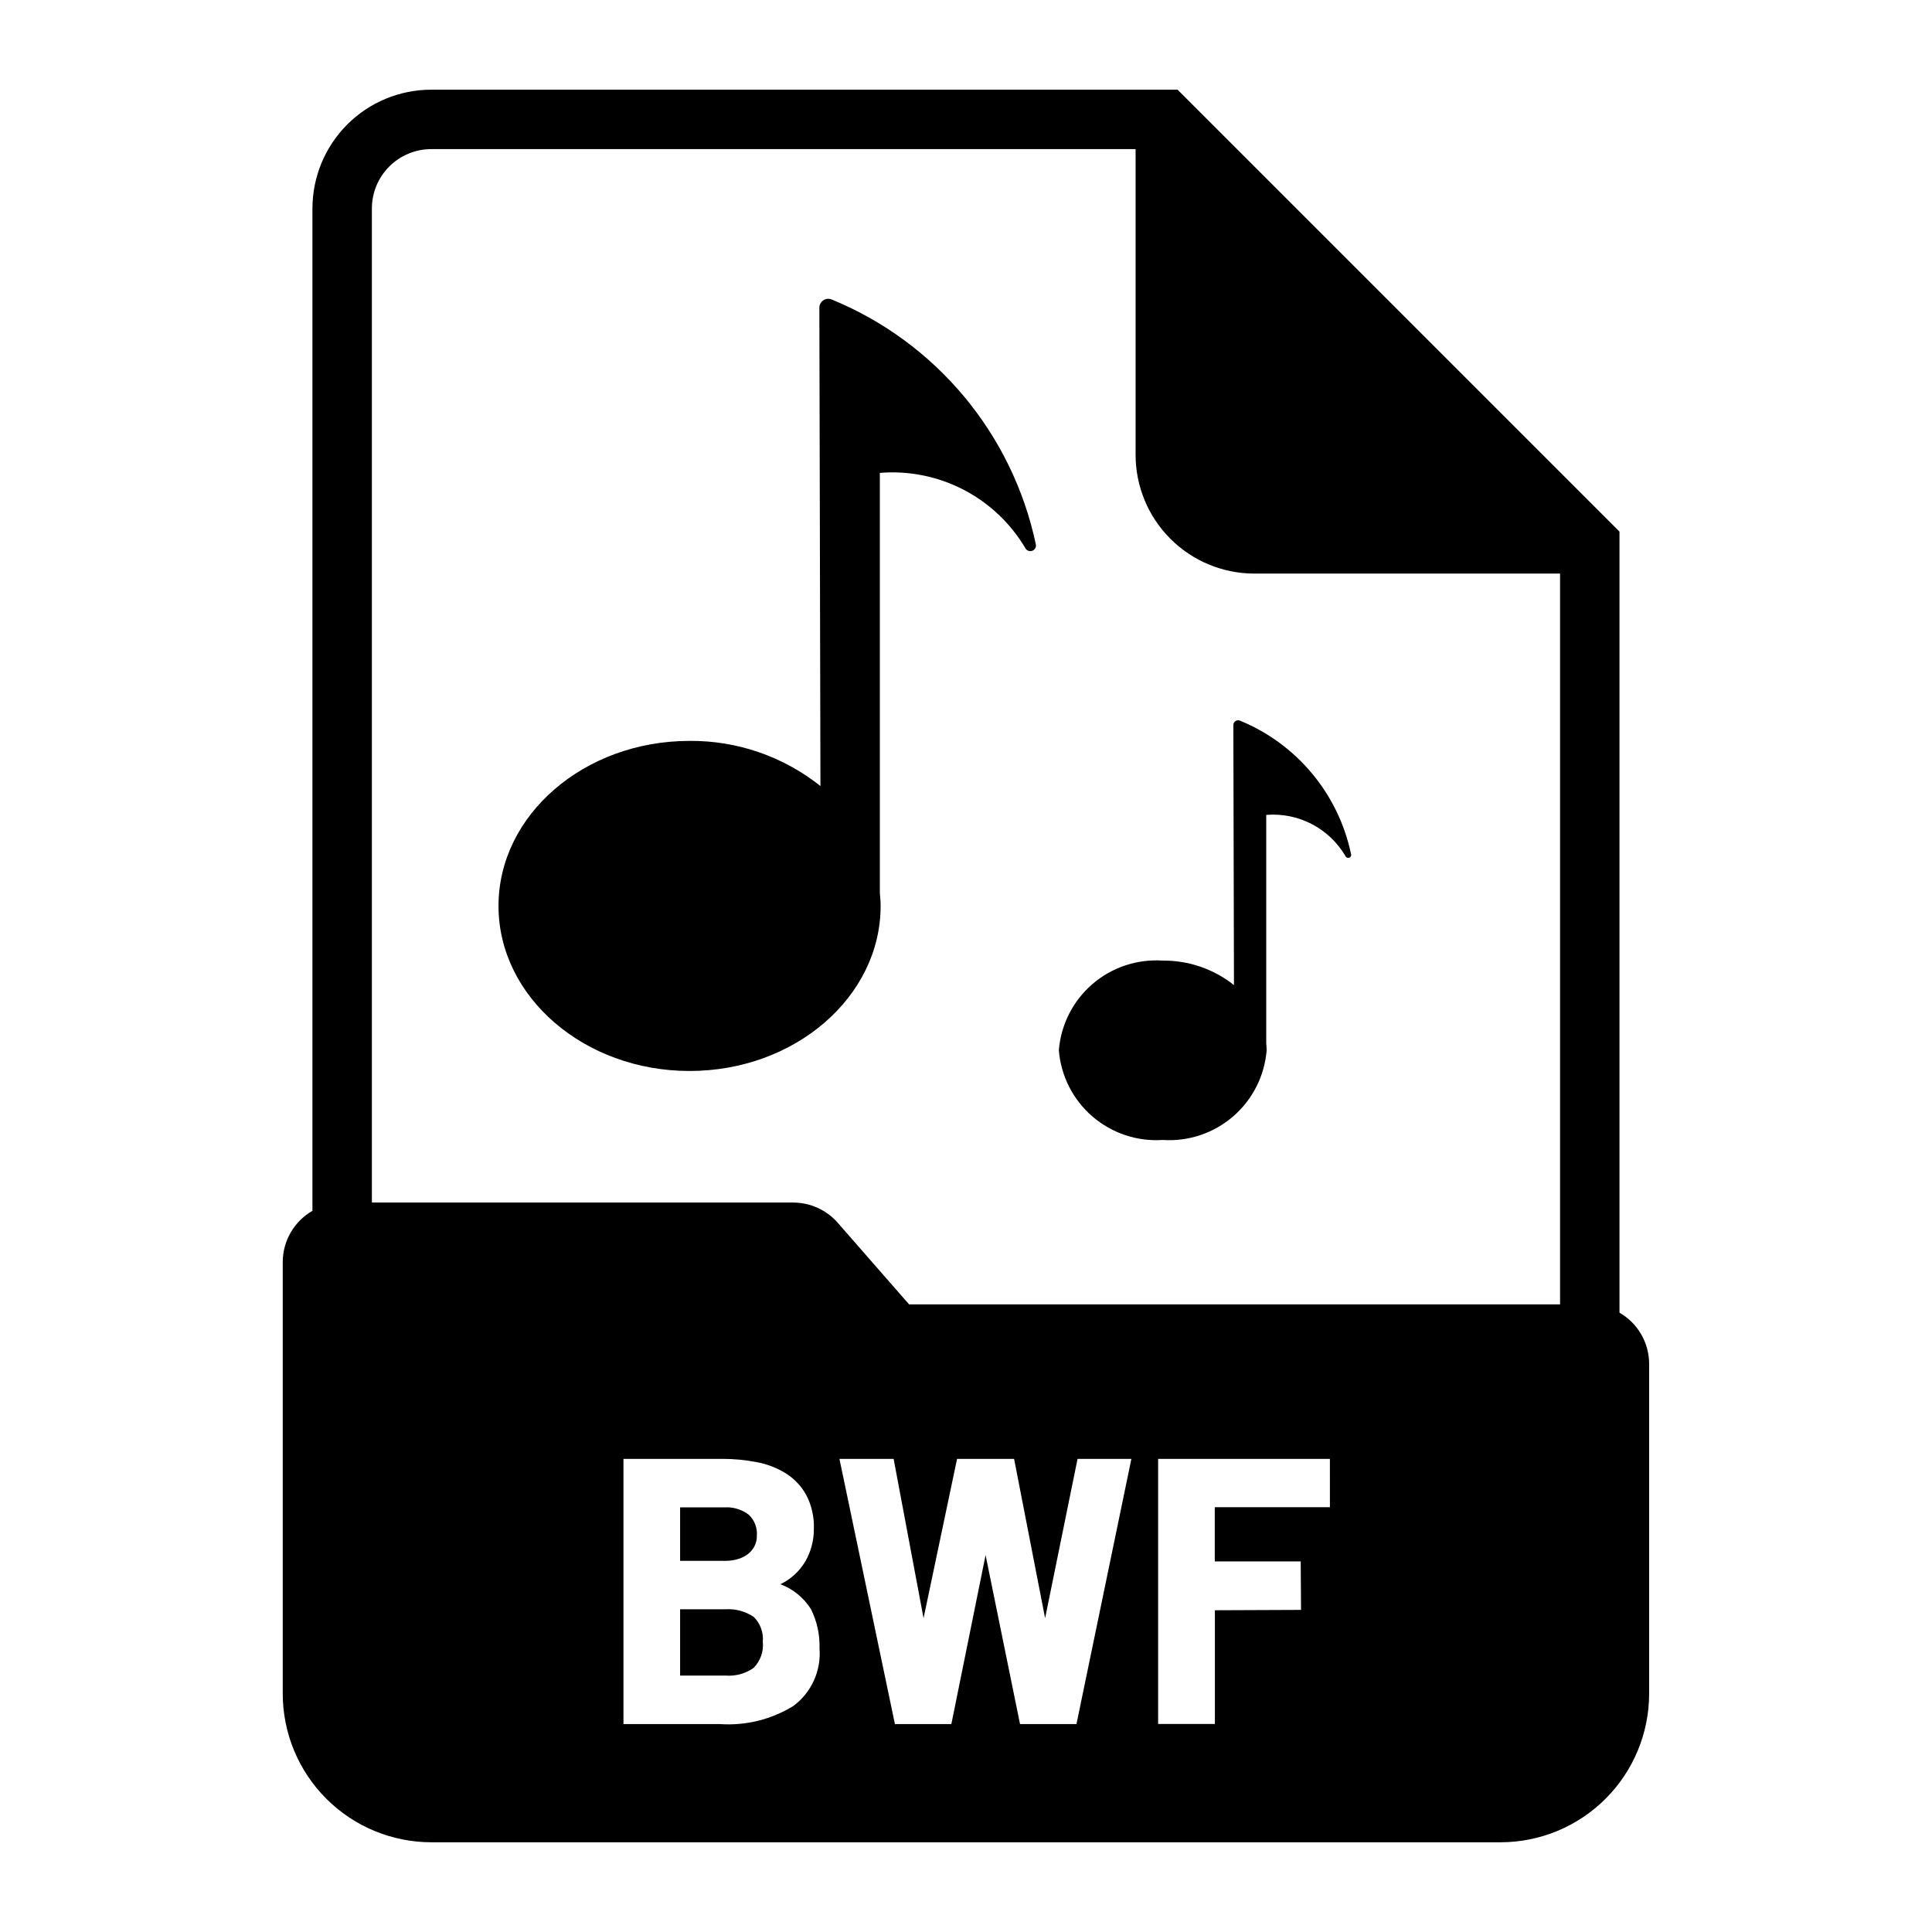
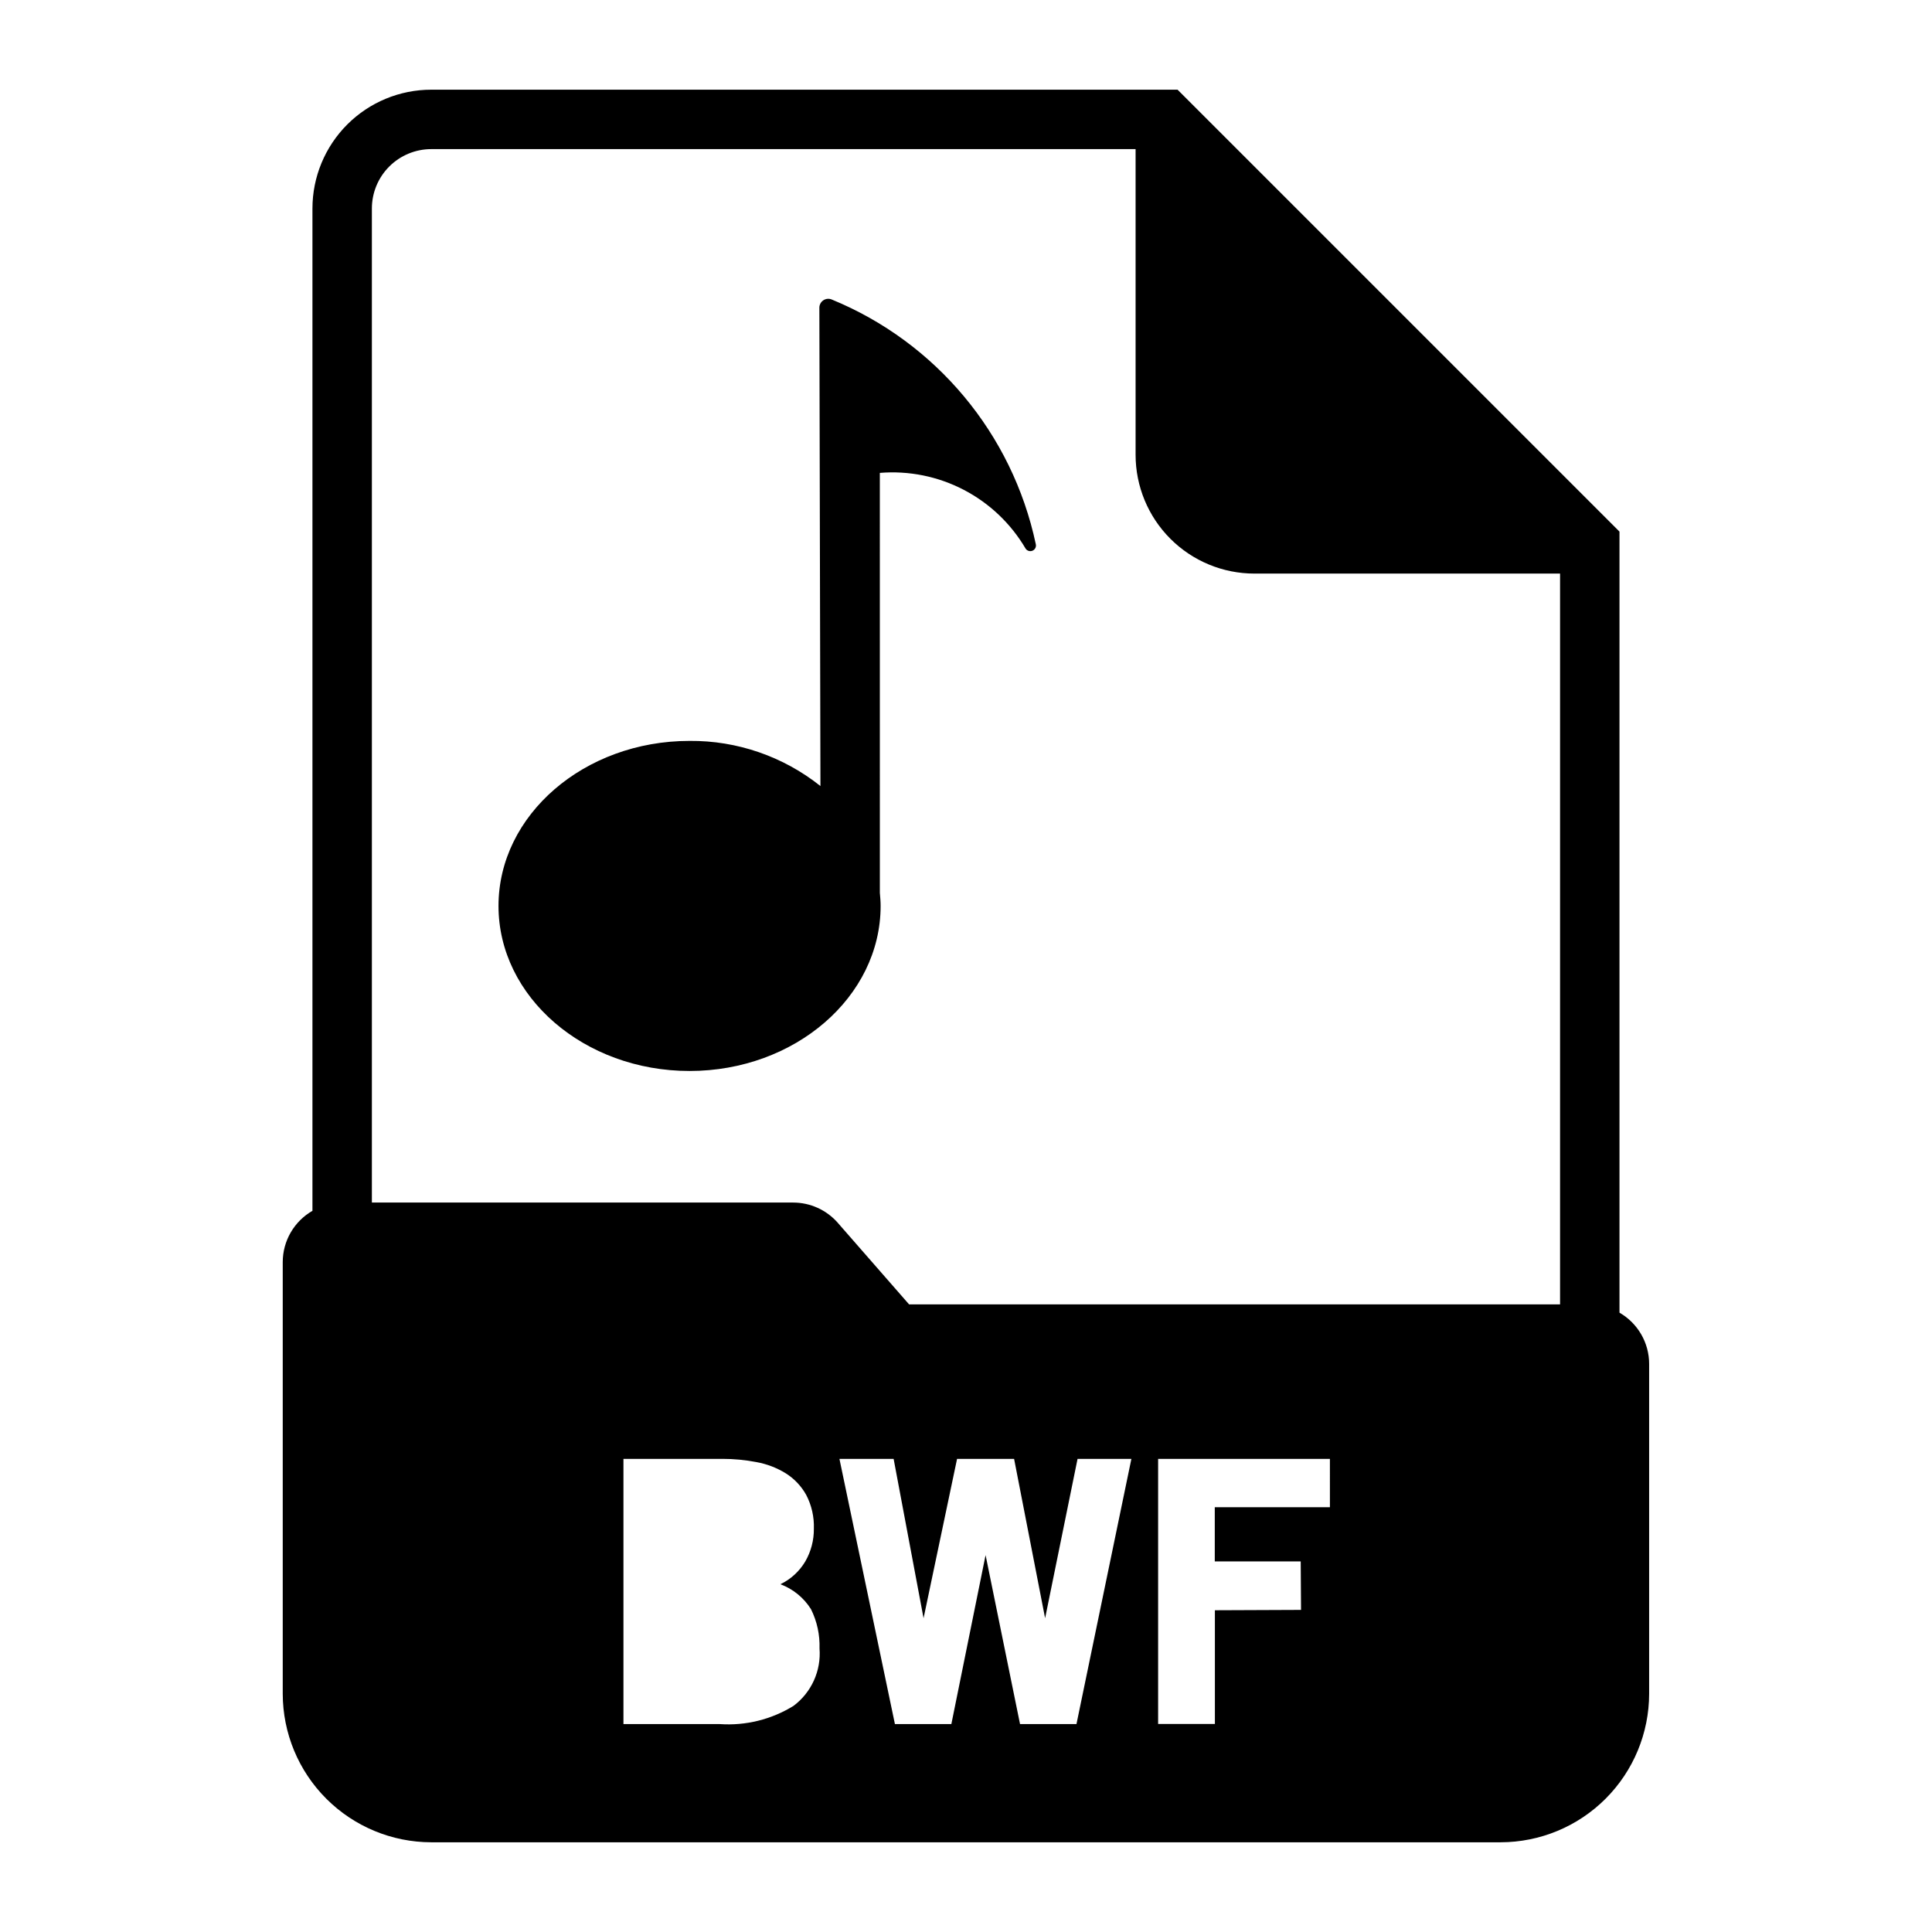
<svg xmlns="http://www.w3.org/2000/svg" fill="#000000" width="800px" height="800px" version="1.1" viewBox="144 144 512 512">
  <g>
    <path d="m361.14 225.52 0.285 126.79c-9.848-7.848-22.094-12.074-34.684-11.965-27.922 0-50.633 19.625-50.633 43.738 0 24.113 22.711 43.738 50.633 43.738 27.922 0 50.633-19.625 50.633-43.738 0-1.172-0.102-2.32-0.203-3.473l-0.004-111.29c7.68-0.629 15.383 0.922 22.219 4.477 6.836 3.555 12.527 8.965 16.426 15.613 0.41 0.594 1.188 0.809 1.844 0.516 0.66-0.297 1.012-1.02 0.84-1.723-6.203-29.234-26.465-53.512-54.117-64.848-0.723-0.289-1.543-0.203-2.188 0.23-0.648 0.434-1.039 1.156-1.051 1.934z" />
-     <path d="m470.85 336.16 0.164 68.902c-5.363-4.269-12.035-6.562-18.891-6.492-6.793-0.453-13.484 1.789-18.637 6.234-5.148 4.449-8.34 10.746-8.879 17.531 0.539 6.781 3.731 13.082 8.879 17.527 5.152 4.449 11.844 6.691 18.637 6.238 6.793 0.461 13.496-1.777 18.656-6.227 5.156-4.449 8.352-10.75 8.895-17.539 0-0.637-0.055-1.266-0.109-1.891v-60.488c4.172-0.344 8.355 0.5 12.07 2.434 3.715 1.93 6.809 4.871 8.922 8.484 0.18 0.402 0.652 0.582 1.055 0.402 0.402-0.18 0.582-0.652 0.402-1.055-3.371-15.887-14.379-29.078-29.402-35.242-0.395-0.164-0.844-0.121-1.195 0.117-0.355 0.238-0.566 0.637-0.566 1.062z" />
    <path d="m573.18 491.86v-206.98l-117.11-117.11h-197.78c-8.352 0-16.359 3.316-22.266 9.223-5.902 5.906-9.223 13.914-9.223 22.266v265.62c-2.387 1.371-4.367 3.344-5.75 5.723-1.383 2.379-2.113 5.082-2.121 7.832v114.43c0.012 10.434 4.164 20.438 11.543 27.816 7.379 7.379 17.383 11.531 27.816 11.543h283.39c10.434-0.012 20.438-4.164 27.816-11.543 7.379-7.379 11.531-17.383 11.543-27.816v-87.434c-0.004-2.754-0.734-5.457-2.117-7.84-1.383-2.379-3.367-4.356-5.754-5.727zm-218.9 104.22c-5.84 3.602-12.66 5.289-19.508 4.82h-25.551v-70.285h26.223c3.019-0.004 6.035 0.281 9.004 0.852 2.758 0.496 5.398 1.504 7.785 2.977 2.258 1.418 4.121 3.383 5.418 5.715 1.441 2.766 2.141 5.856 2.031 8.973 0.031 3.039-0.75 6.027-2.269 8.66-1.555 2.621-3.848 4.727-6.598 6.047 3.356 1.254 6.203 3.578 8.109 6.613 1.598 3.223 2.375 6.793 2.258 10.391 0.469 5.926-2.137 11.68-6.902 15.238zm74.996 4.816h-14.957l-9.129-44.773-9.07 44.777h-14.957l-14.703-70.285h14.359l7.934 42.227 8.879-42.227h15.113l8.219 42.227 8.598-42.227h14.266zm67.164-57.465h-30.512v14.359h22.773l0.086 12.848-22.828 0.094v30.133h-15.043v-70.25h45.523zm60.992-53.75h-172.51l-18.895-21.617h0.004c-2.988-3.414-7.309-5.375-11.848-5.375h-111.63v-263.43c0-4.176 1.656-8.18 4.609-11.133s6.957-4.609 11.133-4.609h186.65v81c0 8.352 3.316 16.363 9.223 22.266 5.902 5.906 13.914 9.223 22.266 9.223h81z" />
-     <path d="m339.38 557.22c0.953-0.25 1.848-0.672 2.644-1.242 0.762-0.547 1.391-1.254 1.844-2.07 0.496-0.918 0.742-1.949 0.707-2.992 0.152-2.07-0.645-4.098-2.164-5.512-1.863-1.414-4.184-2.102-6.516-1.93h-11.66v14.168l11.996 0.004c1.066 0 2.125-0.145 3.148-0.426z" />
-     <path d="m336.23 570.48h-11.996v17.57h12.148-0.004c2.598 0.188 5.176-0.527 7.309-2.016 1.832-1.828 2.738-4.387 2.461-6.961 0.223-2.422-0.645-4.816-2.359-6.539-2.219-1.516-4.879-2.238-7.559-2.055z" />
  </g>
</svg>